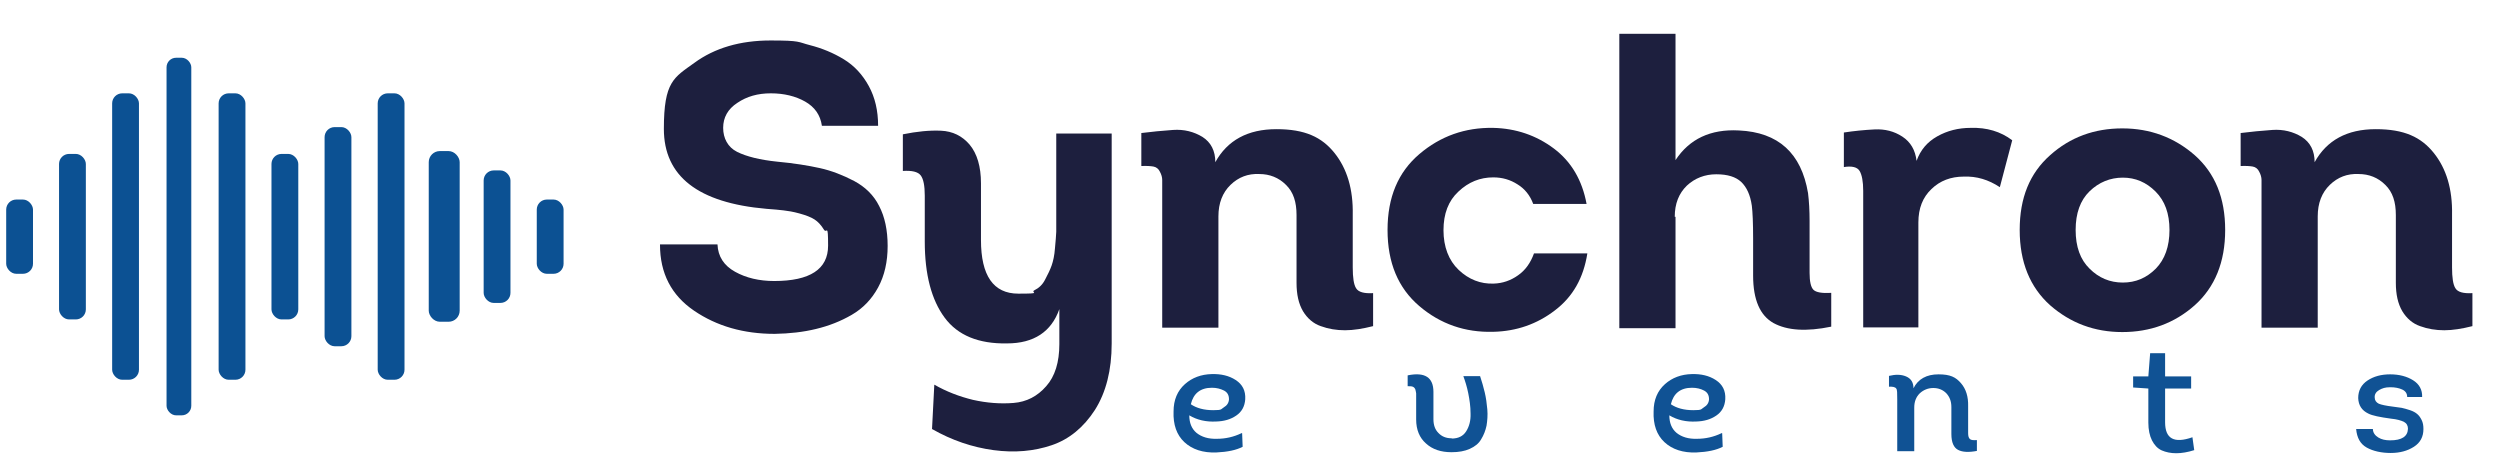
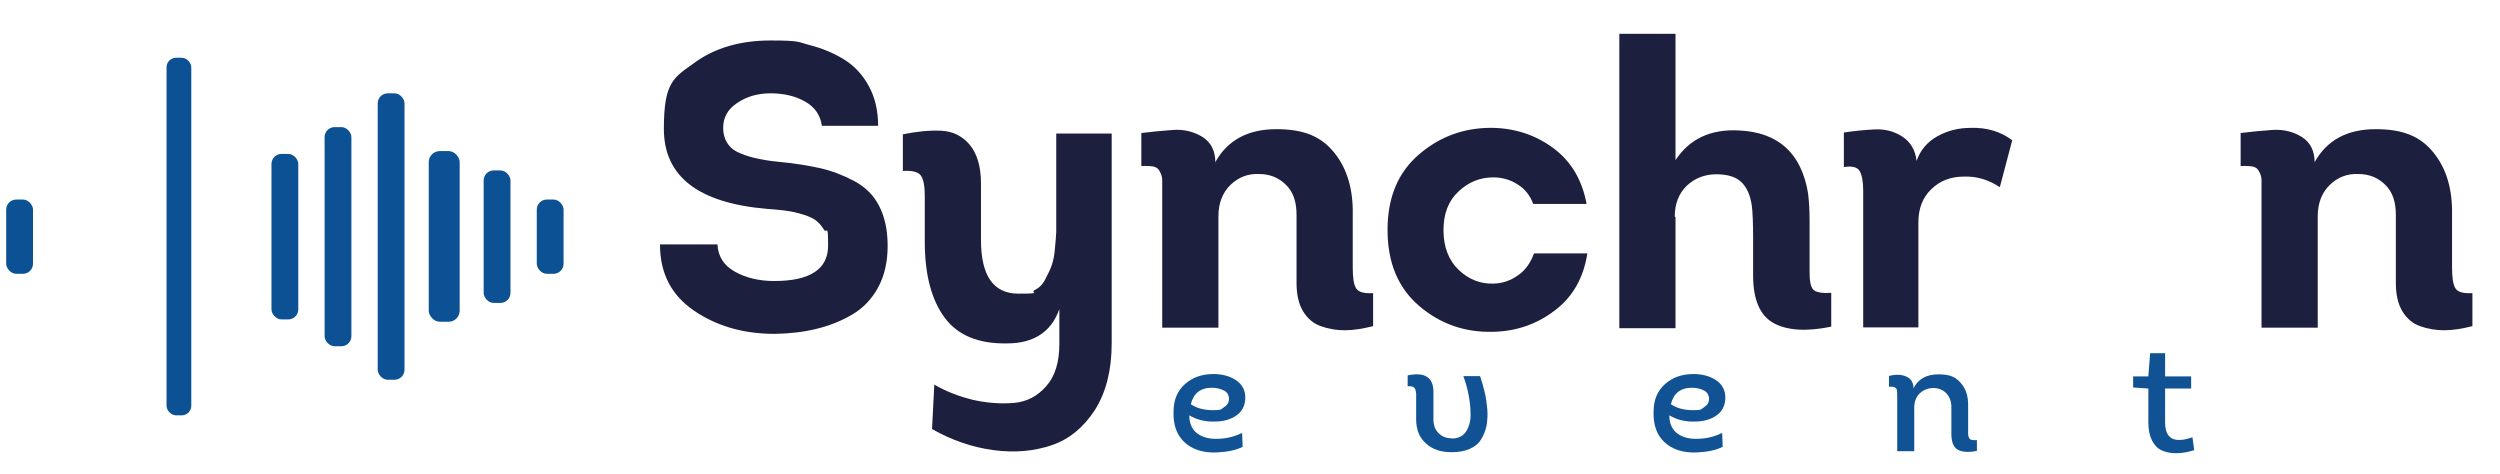
<svg xmlns="http://www.w3.org/2000/svg" version="1.1" viewBox="0 0 969.7 183.7">
  <g>
    <path fill="#1d1f3e" d="M256,94.8h22.3c.2,4.7,2.5,8.2,6.8,10.6s9.4,3.6,15.2,3.6c13.9,0,20.9-4.6,20.9-13.7s-.5-4.5-1.6-6.2c-1.1-1.8-2.3-3.1-3.7-4-1.4-.9-3.3-1.6-5.8-2.3s-4.5-1-6.2-1.2c-1.6-.2-3.8-.4-6.6-.6-26.5-2.3-39.8-12.6-39.8-31s3.9-19.9,11.8-25.6c7.9-5.8,17.8-8.7,29.6-8.7s10.5.6,15.2,1.8,9.1,3,13.2,5.5,7.3,6,9.7,10.4c2.4,4.4,3.6,9.5,3.6,15.4h-21.8c-.6-4.2-2.8-7.3-6.5-9.4s-8.2-3.2-13.3-3.2-9.3,1.2-13,3.7c-3.7,2.4-5.5,5.7-5.5,9.7s1.8,7.5,5.4,9.3,8.8,3.1,15.5,3.8c6.5.6,12.1,1.5,16.6,2.5s8.9,2.7,13.3,5c4.3,2.3,7.6,5.5,9.7,9.7,2.2,4.2,3.3,9.4,3.3,15.5s-1.2,11.5-3.7,16.1-5.9,8.1-10.2,10.6c-4.3,2.5-8.9,4.3-13.9,5.5-4.9,1.2-10.3,1.8-16,1.9-12.1,0-22.5-3-31.3-9s-13.2-14.5-13.2-25.6h0Z" />
    <path fill="#1d1f3e" d="M361.5,166.7l.9-17.5c4.7,2.7,9.7,4.6,15,5.9,5.4,1.2,10.6,1.6,15.7,1.2s9.3-2.6,12.7-6.5c3.4-3.8,5.1-9.3,5.1-16.3v-13.6c-3.1,8.8-9.9,13.3-20.3,13.3-11,.2-19.1-3.1-24.2-10-5.1-6.9-7.7-16.7-7.7-29.5v-17.8c0-3.8-.5-6.5-1.6-7.9s-3.4-1.9-6.9-1.7v-14.2c5.4-1.1,10.3-1.6,14.8-1.4s8.2,2,11.1,5.4c2.9,3.5,4.4,8.5,4.4,15v22c0,13.8,4.8,20.8,14.5,20.8s4.5-.4,6.2-1.3c1.8-.9,3.2-2.2,4.2-4.2,1-1.9,1.9-3.7,2.5-5.4s1.1-3.9,1.3-6.7c.3-2.8.4-4.9.5-6.4v-38.1h21.5v81.4c0,10.4-2.2,19-6.5,25.8-4.4,6.8-10,11.4-16.8,13.7s-14.3,3-22.5,1.9-16.2-3.8-23.9-8.2h0Z" />
    <path fill="#1d1f3e" d="M442.7,64.4v-12.8c3.9-.5,8.1-.9,12.3-1.2,4.3-.3,8.1.7,11.4,2.7,3.3,2.1,5,5.4,5,9.8,4.7-8.5,12.6-12.8,23.7-12.8s17.6,3.1,22.5,9.2c4.9,6.1,7.3,14.1,7.1,24v20.4c0,4,.4,6.7,1.3,8.1.9,1.5,3.1,2.1,6.6,1.9v12.8c-4,1-7.6,1.6-10.9,1.6s-6.4-.5-9.4-1.6c-2.9-1-5.2-3-6.9-5.8-1.7-2.9-2.5-6.5-2.5-11v-26.3c0-5-1.2-8.9-4.1-11.7-2.8-2.8-6.3-4.2-10.4-4.2-4.3-.2-8,1.2-11.1,4.2s-4.7,7.1-4.7,12.2v43.2h-21.8v-57.3c0-1-.3-2.1-.9-3.2-.5-1.1-1.4-1.8-2.5-2s-2.8-.3-4.8-.2h.1Z" />
    <path fill="#1d1f3e" d="M615.4,79.1h-20.7c-1.2-3.3-3.3-5.9-6.1-7.6-2.8-1.8-5.9-2.7-9.4-2.7-5.1,0-9.6,1.8-13.5,5.5-3.9,3.6-5.8,8.6-5.8,15s2,11.7,5.9,15.4,8.5,5.5,13.6,5.3c3.4-.1,6.6-1.2,9.4-3.2,2.9-2,4.9-4.9,6.2-8.5h20.7c-1.5,9.5-5.6,16.8-12.6,22.1-6.9,5.3-14.9,8.1-23.9,8.3-10.9.3-20.5-3-28.7-10s-12.3-16.8-12.3-29.5,4.1-22.4,12.3-29.4,17.8-10.4,28.7-10.2c8.8.2,16.7,2.9,23.5,8s11,12.3,12.7,21.5h0Z" />
    <path fill="#1d1f3e" d="M649.9,84.1v43.2h-21.8V13.1h21.8v49c5.4-8.2,13.6-12.1,24.6-11.5,15.3.7,24.2,8.8,26.8,24.3.4,3.2.6,6.8.6,10.8v20.1c0,3.4.5,5.6,1.5,6.6s3.3,1.4,6.9,1.2v13.1c-9.7,2-17.1,1.5-22.4-1.4-5.2-2.9-7.9-9-7.9-18.4v-14.3c0-6.1-.2-10.4-.5-12.8-.6-4.2-2-7.2-4.1-9.2s-5.3-3-9.7-3-8.3,1.5-11.4,4.4c-3.1,3-4.7,7-4.7,12.1h.3Z" />
    <path fill="#1d1f3e" d="M743.4,62.4c1.5-4.2,4.1-7.3,8-9.5s8.2-3.3,13-3.3c6.2-.2,11.6,1.4,16.1,4.8l-4.8,18.2c-4.4-2.9-9-4.3-14-4.1-5,0-9.2,1.6-12.5,4.8-3.4,3.2-5.1,7.5-5.1,13v40.7h-21.4v-53c0-3.6-.5-6.2-1.4-7.7s-3-2-6.1-1.5v-13.4c3.9-.6,7.9-1,11.9-1.2s7.6.7,10.8,2.8c3.2,2.1,5,5.2,5.5,9.4h0Z" />
-     <path fill="#1d1f3e" d="M863.1,89.2c0,12.5-4,22.2-11.8,29.2-7.9,7-17.3,10.4-28.1,10.4s-20.1-3.5-28-10.4c-7.8-7-11.8-16.7-11.8-29.2s3.9-22,11.8-29c7.8-7,17.2-10.4,28-10.4s20.2,3.5,28.1,10.4c7.9,7,11.8,16.6,11.8,29ZM810.5,74.2c-3.6,3.5-5.4,8.5-5.4,15s1.8,11.5,5.4,15c3.6,3.6,7.9,5.4,12.9,5.4s9.2-1.8,12.8-5.4c3.5-3.6,5.3-8.6,5.3-15s-1.8-11.3-5.4-14.9c-3.6-3.6-7.8-5.4-12.7-5.4s-9.3,1.8-12.9,5.3h0Z" />
    <path fill="#1d1f3e" d="M869.1,64.4v-12.8c3.9-.5,8.1-.9,12.3-1.2,4.3-.3,8.1.7,11.4,2.7,3.3,2.1,5,5.4,5,9.8,4.7-8.5,12.6-12.8,23.7-12.8s17.6,3.1,22.5,9.2,7.3,14.1,7.1,24v20.4c0,4,.4,6.7,1.3,8.1.9,1.5,3.1,2.1,6.6,1.9v12.8c-4,1-7.6,1.6-10.9,1.6s-6.4-.5-9.4-1.6c-2.9-1-5.2-3-6.9-5.8-1.7-2.9-2.5-6.5-2.5-11v-26.3c0-5-1.2-8.9-4.1-11.7-2.8-2.8-6.3-4.2-10.4-4.2-4.3-.2-8,1.2-11.1,4.2s-4.7,7.1-4.7,12.2v43.2h-21.8v-57.3c0-1-.3-2.1-.9-3.2-.5-1.1-1.4-1.8-2.5-2s-2.8-.3-4.8-.2h.1Z" />
    <path fill="#105294" d="M481.8,168.1l.2,5.2c-2.5,1.3-5.9,2-10.2,2.2-5.2.2-9.4-1.2-12.4-4s-4.4-6.8-4.2-11.9c0-4.5,1.5-8,4.4-10.6,2.8-2.5,6.3-3.8,10.4-3.9,3.6-.1,6.7.6,9.3,2.3,2.6,1.7,3.9,4.1,3.7,7.5-.2,2.7-1.3,4.8-3.5,6.3s-4.7,2.2-7.8,2.3c-3.9.2-7.4-.6-10.4-2.4,0,2.9.9,5.2,2.8,6.8,2,1.6,4.6,2.4,7.9,2.3,3.3,0,6.5-.7,9.6-2.2h.2ZM461.9,156.8c2.2,1.5,5.1,2.3,8.7,2.3s2.9-.4,4.1-1.1c1.2-.7,1.9-1.7,2-3.1,0-1.6-.6-2.7-1.9-3.4-1.4-.7-2.9-1.1-4.7-1.1-4.5,0-7.2,2.2-8.2,6.4h0Z" />
    <path fill="#105294" d="M563.1,170.1c2.5,0,4.4-.9,5.6-2.8,1.2-1.9,1.8-4.2,1.7-6.9,0-2.8-.4-5.4-.9-7.9s-1.2-4.7-1.9-6.6h6.5c.7,2.1,1.3,4.2,1.8,6.3s.8,4.3,1,6.6,0,4.4-.3,6.3c-.4,1.9-1.1,3.7-2.1,5.3-.9,1.6-2.4,2.8-4.4,3.7s-4.3,1.3-7.1,1.3c-4.1,0-7.4-1.1-9.9-3.4-2.5-2.2-3.8-5.3-3.8-9.3v-10.1c0-.4-.2-.9-.3-1.5-.2-.5-.5-.9-1-1.1s-1.1-.2-2-.2v-4.2c6.7-1.4,10,.8,10,6.4v10.6c0,2.2.6,4,1.9,5.3,1.3,1.4,3,2.1,5.1,2.1h.1Z" />
    <path fill="#105294" d="M668,168.1l.2,5.2c-2.5,1.3-5.9,2-10.2,2.2-5.2.2-9.4-1.2-12.4-4s-4.4-6.8-4.2-11.9c0-4.5,1.5-8,4.4-10.6,2.8-2.5,6.3-3.8,10.4-3.9,3.6-.1,6.7.6,9.3,2.3s3.9,4.1,3.7,7.5c-.2,2.7-1.3,4.8-3.5,6.3s-4.7,2.2-7.8,2.3c-3.9.2-7.4-.6-10.4-2.4,0,2.9.9,5.2,2.8,6.8,2,1.6,4.6,2.4,7.9,2.3,3.3,0,6.5-.7,9.6-2.2h.2ZM648.1,156.8c2.2,1.5,5.1,2.3,8.7,2.3s2.9-.4,4.1-1.1c1.2-.7,1.9-1.7,2-3.1,0-1.6-.6-2.7-1.9-3.4s-2.9-1.1-4.7-1.1c-4.5,0-7.2,2.2-8.2,6.4h0Z" />
    <path fill="#105294" d="M732.7,150v-4.2c2.5-.6,4.7-.6,6.6.2,1.9.8,2.9,2.3,2.9,4.6,1.8-3.6,5.1-5.4,9.7-5.4s6.7,1.1,8.7,3.4c2,2.3,2.9,5.3,2.8,9v10.4c0,1.1.2,1.9.7,2.3.4.4,1.3.5,2.7.4v4.2c-3.1.6-5.6.5-7.3-.4s-2.6-2.9-2.6-6.2v-10.4c0-2.3-.7-4-2-5.4-1.3-1.3-3-2-5-2s-3.8.7-5.3,2.1c-1.4,1.4-2.1,3.2-2.1,5.5v16.9h-6.6v-20.2c0-2.3,0-3.7-.4-4.1-.4-.6-1.4-.8-3-.7h.2Z" />
    <path fill="#105294" d="M839.8,137v9h10.1v4.7h-10.1v13.1c0,6.4,3.5,8.3,10.6,5.8l.7,5c-2.5.8-4.9,1.2-7,1.2s-4-.4-5.6-1.1-2.9-2.1-3.8-3.9c-.9-1.8-1.4-4.1-1.4-6.9v-13.2l-5.9-.4v-4.3h5.9l.7-9h5.8Z" />
-     <path fill="#105294" d="M913.9,166.4h6.5c0,1.4.8,2.5,2.1,3.3s2.8,1.1,4.6,1.1c4.5,0,6.8-1.5,6.9-4.5,0-1.2-.5-2.1-1.6-2.7-1.1-.5-2.7-1-4.9-1.2-4.4-.6-7.4-1.2-8.9-2-2.5-1.2-3.8-3.2-3.9-6,0-2.9,1.2-5.2,3.6-6.8,2.4-1.6,5.3-2.4,8.8-2.4s6.5.8,8.9,2.3,3.6,3.7,3.5,6.5h-5.8c0-1.3-.6-2.3-1.9-2.9-1.3-.6-2.8-.9-4.7-.9s-3.1.4-4.3,1.1c-1.2.7-1.8,1.7-1.7,2.9,0,1.1.6,1.9,1.6,2.4,1,.4,2.8.8,5.3,1.1,1.5.2,2.7.4,3.6.5.9.2,2,.5,3.2.9s2.1.9,2.8,1.5,1.2,1.3,1.7,2.3.7,2.1.7,3.5c0,3-1.2,5.3-3.7,6.9-2.5,1.6-5.5,2.4-9,2.4s-6.8-.7-9.3-2.1c-2.5-1.4-3.8-3.8-4.1-7.2h0Z" />
  </g>
  <g>
    <rect fill="#0c5193" x="146.5" y="36.2" width="10.4" height="111.1" rx="3.9" ry="3.9" transform="translate(303.4 183.5) rotate(180)" />
    <rect fill="#0c5193" x="125.9" y="49.2" width="10.4" height="85" rx="3.9" ry="3.9" transform="translate(262.2 183.5) rotate(-180)" />
    <rect fill="#0c5193" x="105.3" y="59.6" width="10.4" height="64.2" rx="3.9" ry="3.9" transform="translate(221 183.5) rotate(-180)" />
    <rect fill="#0c5193" x="64.5" y="22.4" width="9.6" height="138.7" rx="3.7" ry="3.7" transform="translate(138.7 183.5) rotate(180)" />
    <rect fill="#0c5193" x="166.3" y="58.6" width="12" height="66.2" rx="4.3" ry="4.3" />
    <rect fill="#0c5193" x="187.7" y="66" width="10.4" height="51.4" rx="3.9" ry="3.9" transform="translate(385.7 183.5) rotate(-180)" />
    <rect fill="#0c5193" x="208.3" y="77.3" width="10.4" height="28.8" rx="3.9" ry="3.9" transform="translate(426.9 183.5) rotate(-180)" />
-     <rect fill="#0c5193" x="84.7" y="36.2" width="10.4" height="111.1" rx="3.9" ry="3.9" transform="translate(179.9 183.5) rotate(180)" />
-     <rect fill="#0c5193" x="43.6" y="36.2" width="10.4" height="111.1" rx="3.9" ry="3.9" transform="translate(97.5 183.5) rotate(180)" />
-     <rect fill="#0c5193" x="23" y="59.6" width="10.4" height="64.2" rx="3.9" ry="3.9" transform="translate(56.3 183.5) rotate(-180)" />
    <rect fill="#0c5193" x="2.4" y="77.3" width="10.4" height="28.8" rx="3.9" ry="3.9" transform="translate(15.2 183.5) rotate(-180)" />
  </g>
</svg>